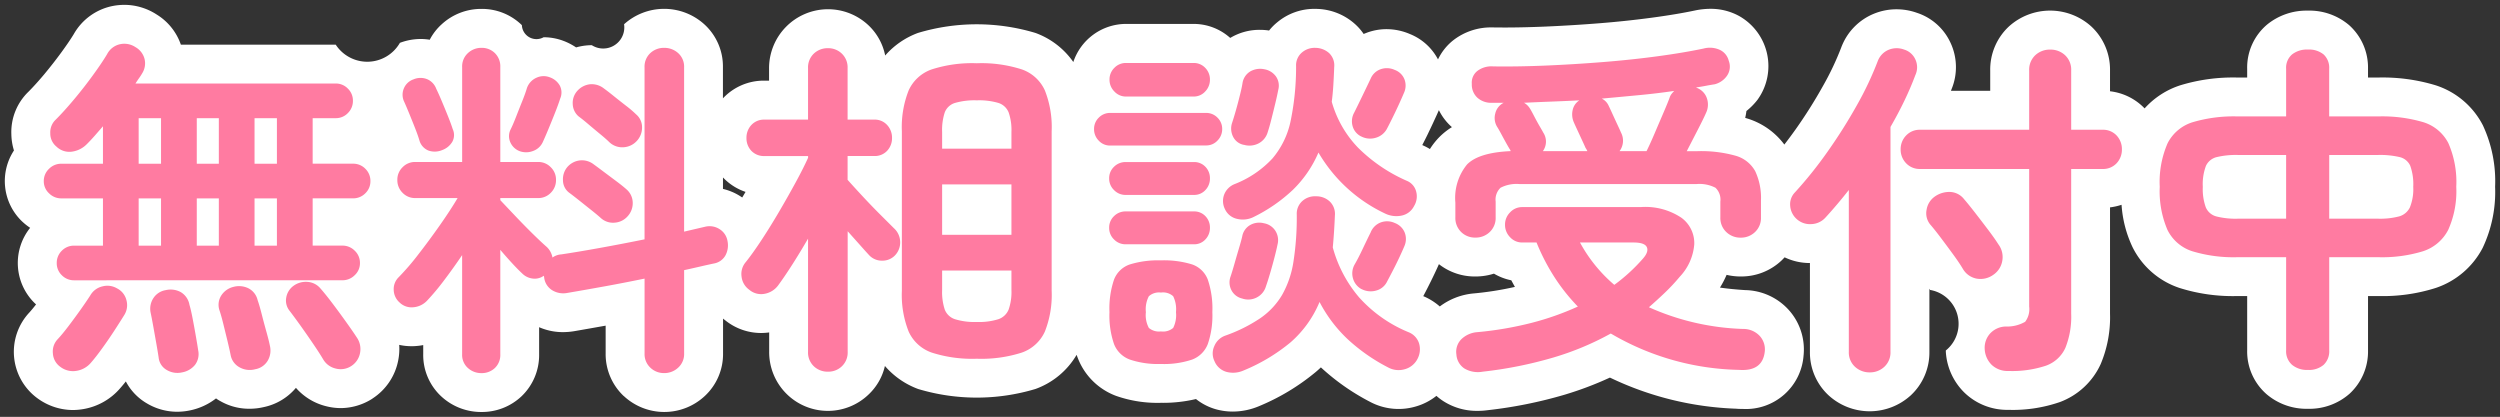
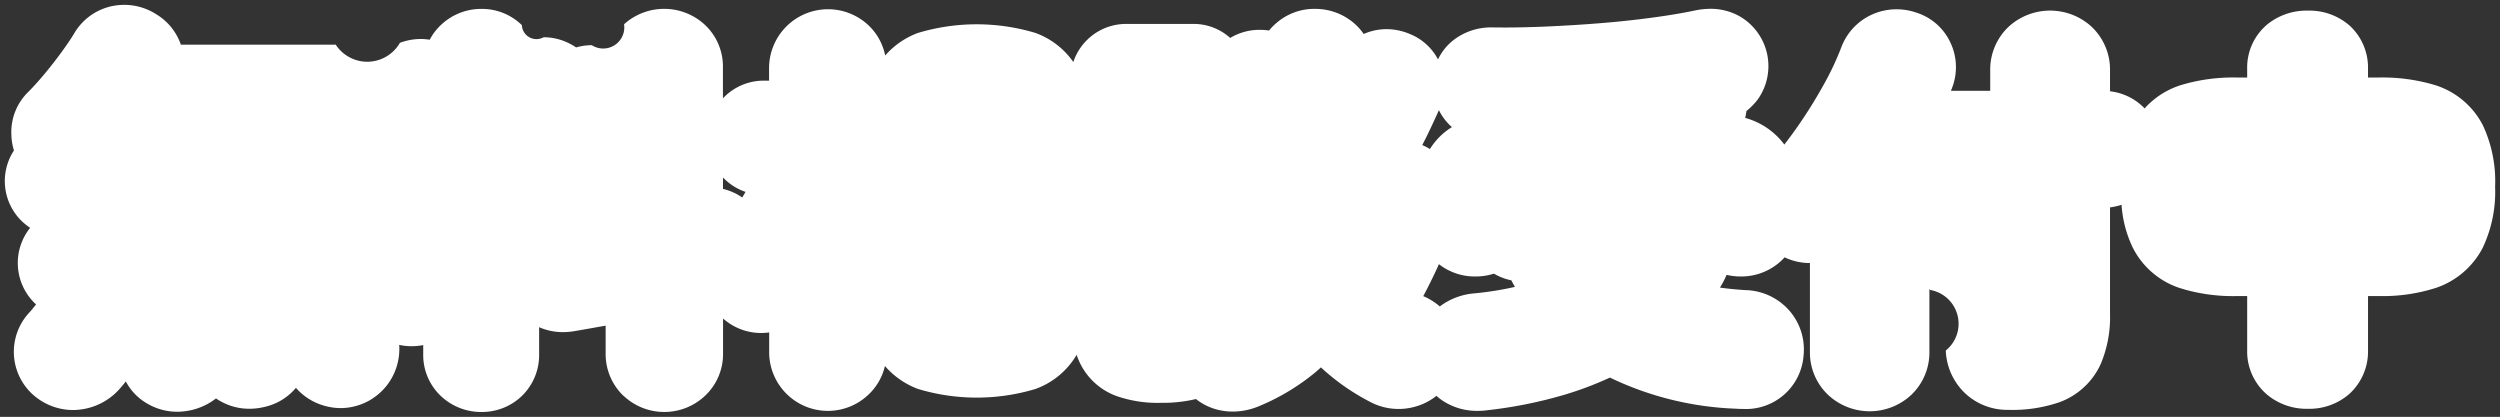
<svg xmlns="http://www.w3.org/2000/svg" width="257.076" height="42.865" viewBox="0 0 257.076 42.865">
  <rect x="0" y="0" width="257.076" height="42.865" fill="#333333" stroke="none" />
  <g id="banner_subtitle_img" transform="translate(-591.498 -4651.5)">
-     <path id="合体_1" data-name="合体 1" d="M19108.631,19384.221a5.922,5.922,0,0,1-1.854-4.375v-2.859c-1.2.213-2.3.408-3.289.578a7.23,7.23,0,0,1-1.1.088,6.107,6.107,0,0,1-2.451-.506v2.773a5.86,5.86,0,0,1-1.82,4.34,5.923,5.923,0,0,1-4.121,1.605,6.029,6.029,0,0,1-4.023-1.514,5.8,5.8,0,0,1-1.955-4.432v-.934a6.249,6.249,0,0,1-.672.092,4.863,4.863,0,0,1-.529.023,5.8,5.8,0,0,1-1.268-.137,6.11,6.11,0,0,1-.1,1.582,6.033,6.033,0,0,1-2.627,3.922c-.035.029-.078.053-.113.078a6.088,6.088,0,0,1-3.182.92,6.2,6.2,0,0,1-1.518-.2,6.039,6.039,0,0,1-3.08-1.883,5.894,5.894,0,0,1-3.312,1.98,6.354,6.354,0,0,1-1.469.17,5.962,5.962,0,0,1-3.018-.8,3.28,3.28,0,0,1-.418-.264,6.45,6.45,0,0,1-2.672,1.232,6.539,6.539,0,0,1-1.318.141,6.1,6.1,0,0,1-3.143-.875,5.645,5.645,0,0,1-2.141-2.244c-.2.254-.389.482-.574.691a6.406,6.406,0,0,1-3.775,2.15,6.573,6.573,0,0,1-1.1.1,6.2,6.2,0,0,1-3.652-1.217,5.918,5.918,0,0,1-.812-8.82c.115-.127.34-.385.68-.822-.062-.059-.121-.117-.184-.176a5.779,5.779,0,0,1-.424-7.7,6.446,6.446,0,0,1-.842-.672,5.738,5.738,0,0,1-.822-7.283,6.045,6.045,0,0,1-.268-1.693,5.769,5.769,0,0,1,1.756-4.344c.486-.486,1.031-1.09,1.625-1.795.623-.75,1.221-1.514,1.771-2.268s.969-1.373,1.266-1.863a5.925,5.925,0,0,1,4.033-2.9,6.337,6.337,0,0,1,1.172-.111,6.12,6.12,0,0,1,3.318.992,5.882,5.882,0,0,1,2.49,3.1h15.924a3.871,3.871,0,0,0,6.6-.186,6.076,6.076,0,0,1,2.141-.395,5.4,5.4,0,0,1,.926.078,5.646,5.646,0,0,1,1.23-1.59,5.982,5.982,0,0,1,4.076-1.582,5.862,5.862,0,0,1,4.17,1.67,1.5,1.5,0,0,0,2.234,1.244,5.774,5.774,0,0,1,1.994.355,6.262,6.262,0,0,1,1.348.691,5.8,5.8,0,0,1,1.045-.2,5.605,5.605,0,0,1,.57-.029,2.172,2.172,0,0,0,3.318-2.154,6.157,6.157,0,0,1,8.2-.039,5.854,5.854,0,0,1,1.965,4.475v3.184a5.748,5.748,0,0,1,4.283-1.82h.461v-1.289a6.064,6.064,0,0,1,10.217-4.408,5.839,5.839,0,0,1,1.723,3.113,8.279,8.279,0,0,1,3.377-2.324,20.981,20.981,0,0,1,12.07,0,8.153,8.153,0,0,1,3.9,2.992,5.73,5.73,0,0,1,5.4-3.918h6.947a5.629,5.629,0,0,1,3.785,1.441c.029-.016.059-.035.088-.049a5.84,5.84,0,0,1,2.963-.783,6.283,6.283,0,0,1,.947.072,5.528,5.528,0,0,1,.838-.846,5.948,5.948,0,0,1,3.838-1.383c.1,0,.2,0,.293.006a6.1,6.1,0,0,1,3.877,1.566,5.589,5.589,0,0,1,.881,1.012c.121-.055.248-.1.375-.15a5.809,5.809,0,0,1,1.984-.346,6.091,6.091,0,0,1,2.408.506,5.622,5.622,0,0,1,2.877,2.605,5.532,5.532,0,0,1,1.619-2.008,6.313,6.313,0,0,1,3.916-1.283s.934.01,1.318.01c1.318,0,2.711-.035,4.141-.094,1.906-.082,3.818-.2,5.688-.35s3.668-.346,5.365-.574c1.664-.225,3.154-.473,4.428-.744a7.8,7.8,0,0,1,1.533-.16,6.045,6.045,0,0,1,2.953.738,5.91,5.91,0,0,1,1.877,8.637,6.851,6.851,0,0,1-1.123,1.133,6.758,6.758,0,0,1-.127.705c.084.025.17.055.254.078a7.477,7.477,0,0,1,3.771,2.666c.389-.5.779-1.025,1.166-1.57a48.844,48.844,0,0,0,2.793-4.428,29.158,29.158,0,0,0,1.906-4.02c.025-.068.049-.131.078-.193a6,6,0,0,1,3.289-3.25,6.126,6.126,0,0,1,2.3-.447,6.218,6.218,0,0,1,2.092.359,5.773,5.773,0,0,1,3.455,3.064,5.906,5.906,0,0,1,.115,4.793c-.02.053-.039.111-.062.166h4.039v-2.088a6.053,6.053,0,0,1,1.93-4.535,6.314,6.314,0,0,1,8.457,0,6.054,6.054,0,0,1,1.932,4.535v2.135a5.851,5.851,0,0,1,3.557,1.762,8.428,8.428,0,0,1,3.658-2.373,18.568,18.568,0,0,1,5.92-.8h.969v-.9a5.778,5.778,0,0,1,2.063-4.559,6.409,6.409,0,0,1,4.17-1.422,6.29,6.29,0,0,1,4.252,1.494,5.853,5.853,0,0,1,1.941,4.486v.9h1.041a18.763,18.763,0,0,1,5.922.8,8.333,8.333,0,0,1,4.85,4.115,13.61,13.61,0,0,1,1.256,6.32,13.427,13.427,0,0,1-1.279,6.281,8.461,8.461,0,0,1-4.826,4.121,17.956,17.956,0,0,1-5.922.832h-1.041v5.58a5.91,5.91,0,0,1-1.883,4.451,6.243,6.243,0,0,1-4.311,1.563,6.329,6.329,0,0,1-4.213-1.479,5.832,5.832,0,0,1-2.02-4.535v-5.58h-.969a18.2,18.2,0,0,1-5.992-.832,8.32,8.32,0,0,1-4.822-4.184,12.03,12.03,0,0,1-1.135-4.367,6.222,6.222,0,0,1-1.186.266v10.912a12.361,12.361,0,0,1-.959,5.2,7.472,7.472,0,0,1-4.2,3.908,14.8,14.8,0,0,1-5.287.8,6.32,6.32,0,0,1-4.516-1.762,6.413,6.413,0,0,1-1.922-4.223c0-.039,0-.084,0-.121a3.529,3.529,0,0,0-1.611-6.223,1.077,1.077,0,0,1-.078-.127v6.475a6.015,6.015,0,0,1-1.926,4.5,6.27,6.27,0,0,1-8.428,0,6.011,6.011,0,0,1-1.932-4.5v-9.117a5.974,5.974,0,0,1-2.6-.586c-.1.105-.2.209-.3.309a6.023,6.023,0,0,1-4.213,1.66,6.259,6.259,0,0,1-1.455-.166,9.744,9.744,0,0,1-.682,1.309c.818.117,1.678.2,2.588.258a6.206,6.206,0,0,1,4.434,1.984,6.081,6.081,0,0,1,1.586,4.623.893.893,0,0,1-.01.1,5.938,5.938,0,0,1-6.268,5.512c-.213,0-.437,0-.666-.023a32.562,32.562,0,0,1-12.98-3.2,35.318,35.318,0,0,1-4.65,1.758,45.976,45.976,0,0,1-7.965,1.6,7.278,7.278,0,0,1-.982.064,6.361,6.361,0,0,1-3.533-1,5.74,5.74,0,0,1-.711-.543,6.088,6.088,0,0,1-2.148,1.1,6.244,6.244,0,0,1-4.662-.477,23.053,23.053,0,0,1-5.045-3.527l-.023-.025c-.172.162-.342.316-.521.467a22.709,22.709,0,0,1-5.893,3.543,6.978,6.978,0,0,1-2.637.535,6.475,6.475,0,0,1-1.75-.238,5.83,5.83,0,0,1-2.045-1.051,14.667,14.667,0,0,1-3.6.389,12.842,12.842,0,0,1-4.621-.715,6.734,6.734,0,0,1-3.908-3.828c-.051-.127-.1-.258-.146-.391a8.093,8.093,0,0,1-4.223,3.508,20.959,20.959,0,0,1-12.07.006,8.326,8.326,0,0,1-3.42-2.369,5.81,5.81,0,0,1-1.684,2.938,6.038,6.038,0,0,1-10.217-4.408v-1.98a6,6,0,0,1-.832.059,5.878,5.878,0,0,1-3.648-1.273q-.135-.1-.264-.211v3.586a5.88,5.88,0,0,1-1.916,4.414,6.105,6.105,0,0,1-8.295-.039Zm83.375-12.562c-.234.5-.477.982-.721,1.465-.16.307-.3.584-.432.826a.442.442,0,0,0,.076.035,6.186,6.186,0,0,1,1.623,1.029,6.793,6.793,0,0,1,3.506-1.342,32.619,32.619,0,0,0,4.219-.67c-.127-.225-.248-.449-.371-.678a5.689,5.689,0,0,1-1.785-.686,6.239,6.239,0,0,1-1.916.293,5.972,5.972,0,0,1-3.742-1.268C19192.336,19370.953,19192.186,19371.283,19192.006,19371.658Zm-107.607-4.506,0,0-.012-.006S19084.4,19367.148,19084.4,19367.152Zm34.443-4.227a5.772,5.772,0,0,1,1.83.783l.148.1c.115-.189.229-.383.344-.576a5.708,5.708,0,0,1-2.322-1.484Zm73.145-7.055c-.225.5-.463.988-.7,1.484-.2.408-.379.758-.535,1.061l.1.049a5.7,5.7,0,0,1,.684.361,7.392,7.392,0,0,1,.969-1.229,7.045,7.045,0,0,1,1.295-1.025l-.068-.059a5.659,5.659,0,0,1-1.273-1.687C19192.342,19355.1,19192.182,19355.453,19191.986,19355.871Z" transform="translate(-18453 -14692)" fill="#fff" stroke="rgba(0,0,0,0)" stroke-miterlimit="10" stroke-width="1" />
-     <path id="パス_737" data-name="パス 737" d="M4.32-6.444a1.738,1.738,0,0,1-1.278-.522A1.7,1.7,0,0,1,2.52-8.208a1.738,1.738,0,0,1,.522-1.278,1.738,1.738,0,0,1,1.278-.522H7.272v-4.86H2.988a1.756,1.756,0,0,1-1.26-.522,1.669,1.669,0,0,1-.54-1.242,1.709,1.709,0,0,1,.54-1.278,1.756,1.756,0,0,1,1.26-.522H7.272v-3.852q-.432.5-.846.972t-.81.864a2.644,2.644,0,0,1-1.53.774,1.9,1.9,0,0,1-1.6-.522,1.729,1.729,0,0,1-.63-1.368,1.782,1.782,0,0,1,.558-1.4q.864-.864,1.89-2.088T6.246-27.54Q7.164-28.8,7.7-29.7a1.969,1.969,0,0,1,1.35-1.026,2.062,2.062,0,0,1,1.566.306,1.953,1.953,0,0,1,.936,1.224A1.915,1.915,0,0,1,11.3-27.72a5.93,5.93,0,0,1-.324.5q-.18.252-.36.54H31.212a1.7,1.7,0,0,1,1.242.522,1.7,1.7,0,0,1,.522,1.242,1.738,1.738,0,0,1-.522,1.278,1.7,1.7,0,0,1-1.242.522H28.836v4.68h4.14a1.738,1.738,0,0,1,1.278.522,1.738,1.738,0,0,1,.522,1.278,1.7,1.7,0,0,1-.522,1.242,1.738,1.738,0,0,1-1.278.522h-4.14v4.86H31.9a1.756,1.756,0,0,1,1.26.522,1.709,1.709,0,0,1,.54,1.278,1.669,1.669,0,0,1-.54,1.242,1.756,1.756,0,0,1-1.26.522ZM32.8,2.376a1.993,1.993,0,0,1-1.6.252,2.008,2.008,0,0,1-1.278-.936q-.36-.612-1.008-1.566t-1.314-1.89Q26.928-2.7,26.46-3.312a1.674,1.674,0,0,1-.342-1.35,1.869,1.869,0,0,1,.738-1.206,2.141,2.141,0,0,1,1.44-.414,1.889,1.889,0,0,1,1.332.666q.54.612,1.26,1.566t1.4,1.908q.684.954,1.08,1.566a2.085,2.085,0,0,1,.342,1.6A2.035,2.035,0,0,1,32.8,2.376ZM2.88,2.448A1.81,1.81,0,0,1,2.124,1.08,1.838,1.838,0,0,1,2.628-.4q.468-.5,1.1-1.332T4.968-3.42Q5.58-4.284,5.976-4.9a1.931,1.931,0,0,1,1.242-.918,1.951,1.951,0,0,1,1.494.2A1.849,1.849,0,0,1,9.684-4.41a1.907,1.907,0,0,1-.216,1.53q-.4.648-1.008,1.584T7.2.54q-.648.9-1.152,1.476a2.434,2.434,0,0,1-1.476.846A2.135,2.135,0,0,1,2.88,2.448ZM22.932,2.7a2.137,2.137,0,0,1-1.62-.2,1.8,1.8,0,0,1-.9-1.206Q20.3.72,20.088-.162l-.432-1.764q-.216-.882-.4-1.422a1.775,1.775,0,0,1,.18-1.53,2.049,2.049,0,0,1,1.224-.882,2.2,2.2,0,0,1,1.548.126,1.831,1.831,0,0,1,.972,1.242q.18.5.414,1.422t.486,1.818q.252.9.36,1.44a2.071,2.071,0,0,1-.234,1.548A1.859,1.859,0,0,1,22.932,2.7Zm-7.524.324a2.129,2.129,0,0,1-1.584-.252A1.65,1.65,0,0,1,13,1.512q-.072-.5-.234-1.422t-.324-1.818q-.162-.9-.27-1.4a1.98,1.98,0,0,1,.306-1.512,1.858,1.858,0,0,1,1.242-.792,2.183,2.183,0,0,1,1.548.2,1.89,1.89,0,0,1,.9,1.314q.144.468.324,1.4T16.83-.666q.162.918.234,1.422A1.841,1.841,0,0,1,16.74,2.25,2.2,2.2,0,0,1,15.408,3.024ZM10.944-10.008h2.3v-4.86h-2.3Zm11.916,0h2.3v-4.86h-2.3Zm-5.94,0h2.268v-4.86H16.92Zm-5.976-8.424h2.3v-4.68h-2.3Zm11.916,0h2.3v-4.68h-2.3Zm-5.94,0h2.268v-4.68H16.92ZM46.188,3.1A2.034,2.034,0,0,1,44.8,2.574a1.8,1.8,0,0,1-.594-1.422V-9.036q-.9,1.332-1.854,2.592A24.229,24.229,0,0,1,40.572-4.32a2.176,2.176,0,0,1-1.386.648,1.766,1.766,0,0,1-1.422-.5,1.776,1.776,0,0,1-.594-1.3,1.706,1.706,0,0,1,.522-1.3,25.426,25.426,0,0,0,2-2.322q1.134-1.458,2.232-3.024T43.74-14.9H39.384a1.767,1.767,0,0,1-1.3-.54,1.81,1.81,0,0,1-.54-1.332,1.768,1.768,0,0,1,.54-1.3,1.767,1.767,0,0,1,1.3-.54h4.824v-9.756a1.851,1.851,0,0,1,.594-1.44,2,2,0,0,1,1.386-.54,1.915,1.915,0,0,1,1.386.54,1.912,1.912,0,0,1,.558,1.44v9.756H52.02a1.768,1.768,0,0,1,1.3.54,1.768,1.768,0,0,1,.54,1.3,1.81,1.81,0,0,1-.54,1.332,1.768,1.768,0,0,1-1.3.54H48.132v.216Q48.78-14,49.68-13.05t1.8,1.836q.9.882,1.44,1.35a1.991,1.991,0,0,1,.576,1.08,1.706,1.706,0,0,1,.9-.324q1.692-.252,3.978-.666t4.59-.882V-28.332a1.9,1.9,0,0,1,.594-1.476,2.041,2.041,0,0,1,1.422-.54,2.106,2.106,0,0,1,1.44.54,1.867,1.867,0,0,1,.612,1.476v16.884l1.152-.27,1.008-.234a1.9,1.9,0,0,1,1.494.252,1.778,1.778,0,0,1,.81,1.224A2.183,2.183,0,0,1,71.28-9a1.688,1.688,0,0,1-1.188.828q-.684.144-1.458.324t-1.6.36V1.08a1.881,1.881,0,0,1-.612,1.458,2.068,2.068,0,0,1-1.44.558,2,2,0,0,1-1.422-.558,1.908,1.908,0,0,1-.594-1.458v-7.7q-2.088.432-4.176.81t-3.78.666a2.161,2.161,0,0,1-1.584-.306,1.78,1.78,0,0,1-.792-1.35L52.6-6.912a1.578,1.578,0,0,1-1.134.288,1.807,1.807,0,0,1-1.1-.54q-.432-.4-1.026-1.044T48.132-9.576V1.152a1.853,1.853,0,0,1-.558,1.422A1.951,1.951,0,0,1,46.188,3.1ZM59.364-20.628q-.324-.324-.936-.828T57.2-22.482q-.612-.522-1.008-.81a1.739,1.739,0,0,1-.612-1.278,1.847,1.847,0,0,1,.468-1.35,2.048,2.048,0,0,1,1.314-.684,2.016,2.016,0,0,1,1.422.432q.4.288,1.026.792t1.278,1.008a11.139,11.139,0,0,1,1.008.864,1.726,1.726,0,0,1,.612,1.35,2.011,2.011,0,0,1-.576,1.422,2,2,0,0,1-1.368.612A1.921,1.921,0,0,1,59.364-20.628Zm-.9,7.776q-.36-.324-.972-.81t-1.242-.99q-.63-.5-1.026-.792a1.6,1.6,0,0,1-.648-1.26,1.953,1.953,0,0,1,.432-1.368,2,2,0,0,1,1.3-.7,1.972,1.972,0,0,1,1.44.414q.4.288,1.044.774l1.3.972q.648.486,1.008.81a1.842,1.842,0,0,1,.648,1.35A2,2,0,0,1,61.2-13a1.945,1.945,0,0,1-1.332.63A1.857,1.857,0,0,1,58.464-12.852Zm-8.352-6.876a1.709,1.709,0,0,1-.954-.918,1.534,1.534,0,0,1,.018-1.278q.252-.5.576-1.332t.648-1.638q.324-.81.468-1.314a1.813,1.813,0,0,1,.972-1.062,1.75,1.75,0,0,1,1.368-.054,1.919,1.919,0,0,1,1.026.828,1.542,1.542,0,0,1,.054,1.368q-.18.576-.522,1.44T53.082-22q-.342.828-.594,1.368a1.722,1.722,0,0,1-.972.882A1.952,1.952,0,0,1,50.112-19.728Zm-7.956-.108a1.968,1.968,0,0,1-1.4.054,1.577,1.577,0,0,1-.936-1.026q-.144-.5-.45-1.278t-.63-1.566q-.324-.792-.54-1.26a1.663,1.663,0,0,1,.036-1.314,1.645,1.645,0,0,1,.972-.882,1.838,1.838,0,0,1,1.4-.018,1.7,1.7,0,0,1,.936.99q.216.432.558,1.242t.666,1.62q.324.81.468,1.278a1.439,1.439,0,0,1-.036,1.3A1.991,1.991,0,0,1,42.156-19.836ZM97.128,1.62A13.563,13.563,0,0,1,92.5.99a4.07,4.07,0,0,1-2.376-2.16,10.249,10.249,0,0,1-.7-4.194V-21.78a10.249,10.249,0,0,1,.7-4.194,4.07,4.07,0,0,1,2.376-2.16,13.563,13.563,0,0,1,4.626-.63,13.563,13.563,0,0,1,4.626.63,4.07,4.07,0,0,1,2.376,2.16,10.249,10.249,0,0,1,.7,4.194V-5.364a10.249,10.249,0,0,1-.7,4.194A4.07,4.07,0,0,1,101.754.99,13.563,13.563,0,0,1,97.128,1.62Zm-15.3,1.332a2.05,2.05,0,0,1-1.458-.558A1.952,1.952,0,0,1,79.776.9V-10.728q-.792,1.368-1.584,2.61T76.716-5.94a2.212,2.212,0,0,1-1.4.882,1.879,1.879,0,0,1-1.584-.414,1.912,1.912,0,0,1-.792-1.35,1.87,1.87,0,0,1,.432-1.494q.72-.9,1.62-2.268t1.818-2.934q.918-1.566,1.71-3.024t1.26-2.5v-.18H75.312a1.781,1.781,0,0,1-1.368-.54,1.879,1.879,0,0,1-.5-1.332,1.9,1.9,0,0,1,.5-1.314,1.751,1.751,0,0,1,1.368-.558h4.464V-28.26a1.952,1.952,0,0,1,.594-1.494,2.05,2.05,0,0,1,1.458-.558,2,2,0,0,1,1.422.558,1.952,1.952,0,0,1,.594,1.494v5.292H86.58a1.709,1.709,0,0,1,1.332.558,1.9,1.9,0,0,1,.5,1.314,1.879,1.879,0,0,1-.5,1.332,1.736,1.736,0,0,1-1.332.54H83.844v2.448q.576.648,1.494,1.638t1.836,1.908L88.6-11.808a1.945,1.945,0,0,1,.648,1.368,1.921,1.921,0,0,1-.5,1.4,1.774,1.774,0,0,1-1.35.576,1.774,1.774,0,0,1-1.35-.576q-.4-.432-.99-1.1l-1.206-1.35V.9a1.952,1.952,0,0,1-.594,1.494A2,2,0,0,1,81.828,2.952ZM93.564-11.124h7.128v-5.184H93.564ZM97.128-2.16a6.6,6.6,0,0,0,2.232-.288,1.74,1.74,0,0,0,1.044-.99,5.456,5.456,0,0,0,.288-2V-7.452H93.564v2.016a5.79,5.79,0,0,0,.27,2,1.679,1.679,0,0,0,1.044.99A6.768,6.768,0,0,0,97.128-2.16ZM93.564-19.98h7.128v-1.728a5.457,5.457,0,0,0-.288-2,1.681,1.681,0,0,0-1.044-.972,7.011,7.011,0,0,0-2.232-.27,7.189,7.189,0,0,0-2.25.27,1.624,1.624,0,0,0-1.044.972,5.79,5.79,0,0,0-.27,2Zm30.96,22.824a2.627,2.627,0,0,1-1.728.126,1.878,1.878,0,0,1-1.224-1.1,1.794,1.794,0,0,1-.018-1.548,1.9,1.9,0,0,1,1.134-1.08,15.8,15.8,0,0,0,3.582-1.782,7.621,7.621,0,0,0,2.25-2.394,9.979,9.979,0,0,0,1.17-3.42,29.574,29.574,0,0,0,.342-4.86,1.742,1.742,0,0,1,.594-1.4,1.933,1.933,0,0,1,1.386-.468,2.016,2.016,0,0,1,1.4.522,1.769,1.769,0,0,1,.54,1.458q-.072,1.764-.216,3.276a13.24,13.24,0,0,0,2.7,5.13,13.92,13.92,0,0,0,5.076,3.582A1.832,1.832,0,0,1,142.6.018a2.1,2.1,0,0,1-.144,1.6,2.071,2.071,0,0,1-1.314,1.08,2.241,2.241,0,0,1-1.71-.18,18.655,18.655,0,0,1-4.158-2.9,14.352,14.352,0,0,1-2.9-3.834,11.185,11.185,0,0,1-2.988,4.158A18.666,18.666,0,0,1,124.524,2.844Zm1.008-15.768a2.486,2.486,0,0,1-1.638.162,1.786,1.786,0,0,1-1.242-.99,1.862,1.862,0,0,1-.09-1.494,1.9,1.9,0,0,1,1.1-1.1,10.548,10.548,0,0,0,3.87-2.628,8.66,8.66,0,0,0,1.872-3.87,27.46,27.46,0,0,0,.558-5.634,1.718,1.718,0,0,1,.612-1.4,2,2,0,0,1,1.4-.468,2.137,2.137,0,0,1,1.386.54,1.744,1.744,0,0,1,.522,1.44q-.036.972-.09,1.854t-.162,1.71a11.152,11.152,0,0,0,2.7,4.716,16.443,16.443,0,0,0,5.04,3.42,1.621,1.621,0,0,1,.936,1.08,1.9,1.9,0,0,1-.216,1.512,1.833,1.833,0,0,1-1.26.972,2.651,2.651,0,0,1-1.656-.18,15.66,15.66,0,0,1-6.912-6.3,11.851,11.851,0,0,1-2.628,3.834A16.388,16.388,0,0,1,125.532-12.924ZM116.064,2.16a9.119,9.119,0,0,1-3.186-.45,2.768,2.768,0,0,1-1.638-1.6,9.025,9.025,0,0,1-.468-3.276,9.284,9.284,0,0,1,.468-3.348,2.648,2.648,0,0,1,1.638-1.566,9.852,9.852,0,0,1,3.186-.414,9.823,9.823,0,0,1,3.2.414,2.649,2.649,0,0,1,1.62,1.566,9.284,9.284,0,0,1,.468,3.348,9.025,9.025,0,0,1-.468,3.276,2.771,2.771,0,0,1-1.62,1.6A9.093,9.093,0,0,1,116.064,2.16ZM110.844-20.3a1.567,1.567,0,0,1-1.17-.5A1.655,1.655,0,0,1,109.188-22a1.6,1.6,0,0,1,.486-1.17,1.6,1.6,0,0,1,1.17-.486h9.864a1.6,1.6,0,0,1,1.17.486,1.6,1.6,0,0,1,.486,1.17,1.655,1.655,0,0,1-.486,1.188,1.567,1.567,0,0,1-1.17.5Zm1.62-5.04a1.6,1.6,0,0,1-1.188-.522,1.685,1.685,0,0,1-.5-1.206,1.666,1.666,0,0,1,.5-1.224,1.625,1.625,0,0,1,1.188-.5h6.948a1.608,1.608,0,0,1,1.206.5,1.7,1.7,0,0,1,.486,1.224,1.717,1.717,0,0,1-.486,1.206,1.581,1.581,0,0,1-1.206.522Zm-.036,15.192a1.625,1.625,0,0,1-1.188-.5,1.625,1.625,0,0,1-.5-1.188,1.608,1.608,0,0,1,.5-1.206,1.655,1.655,0,0,1,1.188-.486h7.02a1.579,1.579,0,0,1,1.188.486,1.671,1.671,0,0,1,.468,1.206,1.688,1.688,0,0,1-.468,1.188,1.551,1.551,0,0,1-1.188.5Zm0-5.076a1.625,1.625,0,0,1-1.188-.5,1.625,1.625,0,0,1-.5-1.188,1.608,1.608,0,0,1,.5-1.206,1.655,1.655,0,0,1,1.188-.486h7.02a1.579,1.579,0,0,1,1.188.486,1.671,1.671,0,0,1,.468,1.206,1.688,1.688,0,0,1-.468,1.188,1.551,1.551,0,0,1-1.188.5ZM124.416-4.572a1.652,1.652,0,0,1-1.116-.882,1.738,1.738,0,0,1-.072-1.386q.18-.54.4-1.314t.45-1.548q.234-.774.342-1.242a1.688,1.688,0,0,1,.828-1.188,1.892,1.892,0,0,1,1.4-.18,1.749,1.749,0,0,1,1.17.756,1.789,1.789,0,0,1,.234,1.44q-.108.54-.324,1.368t-.45,1.62q-.234.792-.414,1.3a1.875,1.875,0,0,1-.954,1.152A1.9,1.9,0,0,1,124.416-4.572Zm.18-15.8a1.546,1.546,0,0,1-1.116-.846,1.849,1.849,0,0,1-.108-1.386q.18-.54.4-1.314t.414-1.566q.2-.792.27-1.26a1.7,1.7,0,0,1,.81-1.188,2.043,2.043,0,0,1,1.422-.216,1.862,1.862,0,0,1,1.188.72,1.65,1.65,0,0,1,.252,1.4q-.108.576-.306,1.4t-.4,1.62q-.2.792-.378,1.332a1.888,1.888,0,0,1-.936,1.152A2.037,2.037,0,0,1,124.6-20.376Zm12.06-.864a1.682,1.682,0,0,1-.882-1.062,1.819,1.819,0,0,1,.162-1.386q.324-.648.846-1.728t.846-1.764a1.74,1.74,0,0,1,1.026-.972,1.931,1.931,0,0,1,1.458.072,1.689,1.689,0,0,1,.99.954,1.787,1.787,0,0,1-.054,1.422q-.18.432-.5,1.134t-.666,1.4q-.342.7-.594,1.17a1.884,1.884,0,0,1-1.152.9A1.979,1.979,0,0,1,136.656-21.24Zm.036,15.7a1.81,1.81,0,0,1-.882-1.116,1.858,1.858,0,0,1,.162-1.4q.36-.612.846-1.638t.81-1.674a1.8,1.8,0,0,1,1.026-1.026,1.872,1.872,0,0,1,1.458.054,1.756,1.756,0,0,1,1.008.954,1.82,1.82,0,0,1-.036,1.458q-.18.432-.5,1.116t-.666,1.35q-.342.666-.594,1.134a1.739,1.739,0,0,1-1.134.936A2.019,2.019,0,0,1,136.692-5.544ZM116.064-1.188a1.607,1.607,0,0,0,1.26-.36,2.934,2.934,0,0,0,.288-1.62,3.039,3.039,0,0,0-.288-1.638,1.558,1.558,0,0,0-1.26-.378,1.563,1.563,0,0,0-1.242.378,2.887,2.887,0,0,0-.306,1.638,2.789,2.789,0,0,0,.306,1.62A1.613,1.613,0,0,0,116.064-1.188Zm32.328-9.648a2.014,2.014,0,0,1-1.458-.576,2.011,2.011,0,0,1-.594-1.512v-1.512a5.428,5.428,0,0,1,1.206-3.924q1.206-1.224,4.482-1.368l-.036-.108q-.144-.216-.414-.7t-.54-.99q-.27-.5-.414-.72a1.749,1.749,0,0,1-.18-1.35,1.628,1.628,0,0,1,.864-1.1h-1.224a2.114,2.114,0,0,1-1.476-.522,1.823,1.823,0,0,1-.576-1.422,1.522,1.522,0,0,1,.594-1.35,2.394,2.394,0,0,1,1.6-.45q2.592.036,5.508-.09t5.832-.36q2.916-.234,5.58-.594t4.716-.792a2.471,2.471,0,0,1,1.728.162,1.682,1.682,0,0,1,.864,1.1,1.65,1.65,0,0,1-.216,1.584,2.209,2.209,0,0,1-1.224.828q-.468.072-.936.162t-.972.162l.036.036a1.732,1.732,0,0,1,1.044,1.026,1.988,1.988,0,0,1-.072,1.566q-.252.576-.846,1.728t-1.134,2.2h1.08a13.112,13.112,0,0,1,3.942.468,3.339,3.339,0,0,1,2.016,1.584,6.476,6.476,0,0,1,.594,3.024v1.728a1.98,1.98,0,0,1-.612,1.512,2.076,2.076,0,0,1-1.476.576,2.076,2.076,0,0,1-1.476-.576,1.98,1.98,0,0,1-.612-1.512v-1.62a1.685,1.685,0,0,0-.5-1.422,3.57,3.57,0,0,0-1.98-.378H152.964a3.57,3.57,0,0,0-1.98.378,1.685,1.685,0,0,0-.5,1.422v1.62a1.98,1.98,0,0,1-.612,1.512A2.076,2.076,0,0,1,148.392-10.836Zm.756,13.788a2.734,2.734,0,0,1-1.872-.324,1.86,1.86,0,0,1-.828-1.44,1.833,1.833,0,0,1,.5-1.566,2.635,2.635,0,0,1,1.692-.738,35.514,35.514,0,0,0,5.544-.954,28.744,28.744,0,0,0,4.752-1.674,19.507,19.507,0,0,1-2.394-3.006,21.42,21.42,0,0,1-1.854-3.582h-1.476a1.669,1.669,0,0,1-1.242-.54,1.8,1.8,0,0,1-.522-1.3,1.756,1.756,0,0,1,.522-1.26,1.669,1.669,0,0,1,1.242-.54h12.168a6.673,6.673,0,0,1,4.212,1.1,3.227,3.227,0,0,1,1.314,2.736,5.48,5.48,0,0,1-1.494,3.33,19.764,19.764,0,0,1-1.53,1.638q-.81.774-1.638,1.494a25.6,25.6,0,0,0,9.684,2.232,2.294,2.294,0,0,1,1.692.7,2.037,2.037,0,0,1,.54,1.6q-.216,2.088-2.664,1.908A26.988,26.988,0,0,1,162.324-.972a29.374,29.374,0,0,1-5.9,2.466A42.109,42.109,0,0,1,149.148,2.952Zm14.076-22.68H166q.36-.72.828-1.818t.918-2.142q.45-1.044.63-1.548a1.257,1.257,0,0,1,.2-.378,3.282,3.282,0,0,1,.27-.306q-1.692.252-3.582.432t-3.87.36a1.48,1.48,0,0,1,.72.756q.108.216.378.81t.54,1.17q.27.576.342.756A1.794,1.794,0,0,1,163.224-19.728Zm-7.884,0h4.572a1.578,1.578,0,0,0-.18-.324q-.108-.252-.36-.792l-.5-1.08q-.252-.54-.36-.792a2.012,2.012,0,0,1-.108-1.242,1.571,1.571,0,0,1,.684-.99q-1.44.072-2.862.126T153.4-24.7a1.7,1.7,0,0,1,.576.54q.144.216.432.774T155-22.3q.306.522.378.666A1.675,1.675,0,0,1,155.34-19.728Zm7.344,13.752A17.954,17.954,0,0,0,165.6-8.64q.648-.72.432-1.206t-1.368-.486h-5.508A15.3,15.3,0,0,0,162.684-5.976ZM203.22,2.88a2.373,2.373,0,0,1-1.728-.63,2.439,2.439,0,0,1-.72-1.638,2.177,2.177,0,0,1,.54-1.566,2.244,2.244,0,0,1,1.62-.738,3.733,3.733,0,0,0,2-.486,2.148,2.148,0,0,0,.414-1.566V-17.892h-11.2a1.908,1.908,0,0,1-1.458-.594,2,2,0,0,1-.558-1.422,2,2,0,0,1,.558-1.422,1.908,1.908,0,0,1,1.458-.594h11.2v-6.084a2.039,2.039,0,0,1,.63-1.584,2.186,2.186,0,0,1,1.53-.576,2.186,2.186,0,0,1,1.53.576,2.039,2.039,0,0,1,.63,1.584v6.084h3.2a1.9,1.9,0,0,1,1.476.594,2.041,2.041,0,0,1,.54,1.422,2.041,2.041,0,0,1-.54,1.422,1.9,1.9,0,0,1-1.476.594h-3.2V-3.024A8.615,8.615,0,0,1,209.07.5a3.47,3.47,0,0,1-2,1.836A11.048,11.048,0,0,1,203.22,2.88Zm-14.256.144a2.186,2.186,0,0,1-1.53-.576A2,2,0,0,1,186.8.9V-15.732q-1.188,1.512-2.376,2.808a2.044,2.044,0,0,1-1.458.7,2.029,2.029,0,0,1-1.53-.522,2.015,2.015,0,0,1-.666-1.368,1.746,1.746,0,0,1,.486-1.368,41.712,41.712,0,0,0,3.348-4.176,53.277,53.277,0,0,0,3.024-4.788,33.385,33.385,0,0,0,2.16-4.572,2.032,2.032,0,0,1,1.116-1.134,2.183,2.183,0,0,1,1.584-.018,1.848,1.848,0,0,1,1.152,1.008,1.911,1.911,0,0,1,0,1.62q-.468,1.26-1.116,2.61t-1.44,2.718V.9a2,2,0,0,1-.63,1.548A2.14,2.14,0,0,1,188.964,3.024ZM201.672-7.02a2.251,2.251,0,0,1-1.746.4A2.085,2.085,0,0,1,198.54-7.6q-.36-.612-.99-1.476T196.272-10.8q-.648-.864-1.116-1.4a1.83,1.83,0,0,1-.36-1.494,2.042,2.042,0,0,1,.828-1.35,2.575,2.575,0,0,1,1.566-.486,1.914,1.914,0,0,1,1.458.738q.468.54,1.152,1.422t1.35,1.764q.666.882,1.026,1.458a2.179,2.179,0,0,1,.4,1.728A2.164,2.164,0,0,1,201.672-7.02ZM234,2.772a2.411,2.411,0,0,1-1.62-.522,1.855,1.855,0,0,1-.612-1.494V-8.82H226.8a14.64,14.64,0,0,1-4.68-.612,4.313,4.313,0,0,1-2.556-2.2,10.08,10.08,0,0,1-.792-4.428,9.966,9.966,0,0,1,.81-4.482,4.327,4.327,0,0,1,2.574-2.16,14.909,14.909,0,0,1,4.644-.594h4.968v-4.9a1.8,1.8,0,0,1,.612-1.476,2.468,2.468,0,0,1,1.62-.5,2.381,2.381,0,0,1,1.62.5,1.856,1.856,0,0,1,.576,1.476v4.9h5.04a14.909,14.909,0,0,1,4.644.594,4.327,4.327,0,0,1,2.574,2.16,9.965,9.965,0,0,1,.81,4.482,9.7,9.7,0,0,1-.828,4.428,4.453,4.453,0,0,1-2.592,2.2,14.359,14.359,0,0,1-4.608.612H236.2V.756a1.913,1.913,0,0,1-.576,1.494A2.327,2.327,0,0,1,234,2.772Zm2.2-15.552h5.04a7.717,7.717,0,0,0,2.142-.234,1.747,1.747,0,0,0,1.116-.936,5,5,0,0,0,.342-2.106,5.636,5.636,0,0,0-.306-2.16,1.587,1.587,0,0,0-1.1-.9,8.736,8.736,0,0,0-2.2-.216H236.2Zm-9.4,0h4.968v-6.552H226.8a8.55,8.55,0,0,0-2.16.216,1.643,1.643,0,0,0-1.116.9,5.351,5.351,0,0,0-.324,2.16,5.53,5.53,0,0,0,.306,2.106,1.629,1.629,0,0,0,1.08.936A8.059,8.059,0,0,0,226.8-12.78Z" transform="translate(594.813 4686.768)" fill="#ff7ba1" />
+     <path id="合体_1" data-name="合体 1" d="M19108.631,19384.221a5.922,5.922,0,0,1-1.854-4.375v-2.859c-1.2.213-2.3.408-3.289.578a7.23,7.23,0,0,1-1.1.088,6.107,6.107,0,0,1-2.451-.506v2.773a5.86,5.86,0,0,1-1.82,4.34,5.923,5.923,0,0,1-4.121,1.605,6.029,6.029,0,0,1-4.023-1.514,5.8,5.8,0,0,1-1.955-4.432v-.934a6.249,6.249,0,0,1-.672.092,4.863,4.863,0,0,1-.529.023,5.8,5.8,0,0,1-1.268-.137,6.11,6.11,0,0,1-.1,1.582,6.033,6.033,0,0,1-2.627,3.922c-.035.029-.078.053-.113.078a6.088,6.088,0,0,1-3.182.92,6.2,6.2,0,0,1-1.518-.2,6.039,6.039,0,0,1-3.08-1.883,5.894,5.894,0,0,1-3.312,1.98,6.354,6.354,0,0,1-1.469.17,5.962,5.962,0,0,1-3.018-.8,3.28,3.28,0,0,1-.418-.264,6.45,6.45,0,0,1-2.672,1.232,6.539,6.539,0,0,1-1.318.141,6.1,6.1,0,0,1-3.143-.875,5.645,5.645,0,0,1-2.141-2.244c-.2.254-.389.482-.574.691a6.406,6.406,0,0,1-3.775,2.15,6.573,6.573,0,0,1-1.1.1,6.2,6.2,0,0,1-3.652-1.217,5.918,5.918,0,0,1-.812-8.82c.115-.127.34-.385.68-.822-.062-.059-.121-.117-.184-.176a5.779,5.779,0,0,1-.424-7.7,6.446,6.446,0,0,1-.842-.672,5.738,5.738,0,0,1-.822-7.283,6.045,6.045,0,0,1-.268-1.693,5.769,5.769,0,0,1,1.756-4.344c.486-.486,1.031-1.09,1.625-1.795.623-.75,1.221-1.514,1.771-2.268s.969-1.373,1.266-1.863a5.925,5.925,0,0,1,4.033-2.9,6.337,6.337,0,0,1,1.172-.111,6.12,6.12,0,0,1,3.318.992,5.882,5.882,0,0,1,2.49,3.1h15.924a3.871,3.871,0,0,0,6.6-.186,6.076,6.076,0,0,1,2.141-.395,5.4,5.4,0,0,1,.926.078,5.646,5.646,0,0,1,1.23-1.59,5.982,5.982,0,0,1,4.076-1.582,5.862,5.862,0,0,1,4.17,1.67,1.5,1.5,0,0,0,2.234,1.244,5.774,5.774,0,0,1,1.994.355,6.262,6.262,0,0,1,1.348.691,5.8,5.8,0,0,1,1.045-.2,5.605,5.605,0,0,1,.57-.029,2.172,2.172,0,0,0,3.318-2.154,6.157,6.157,0,0,1,8.2-.039,5.854,5.854,0,0,1,1.965,4.475v3.184a5.748,5.748,0,0,1,4.283-1.82h.461v-1.289a6.064,6.064,0,0,1,10.217-4.408,5.839,5.839,0,0,1,1.723,3.113,8.279,8.279,0,0,1,3.377-2.324,20.981,20.981,0,0,1,12.07,0,8.153,8.153,0,0,1,3.9,2.992,5.73,5.73,0,0,1,5.4-3.918h6.947a5.629,5.629,0,0,1,3.785,1.441c.029-.016.059-.035.088-.049a5.84,5.84,0,0,1,2.963-.783,6.283,6.283,0,0,1,.947.072,5.528,5.528,0,0,1,.838-.846,5.948,5.948,0,0,1,3.838-1.383c.1,0,.2,0,.293.006a6.1,6.1,0,0,1,3.877,1.566,5.589,5.589,0,0,1,.881,1.012c.121-.055.248-.1.375-.15a5.809,5.809,0,0,1,1.984-.346,6.091,6.091,0,0,1,2.408.506,5.622,5.622,0,0,1,2.877,2.605,5.532,5.532,0,0,1,1.619-2.008,6.313,6.313,0,0,1,3.916-1.283s.934.01,1.318.01c1.318,0,2.711-.035,4.141-.094,1.906-.082,3.818-.2,5.688-.35s3.668-.346,5.365-.574c1.664-.225,3.154-.473,4.428-.744a7.8,7.8,0,0,1,1.533-.16,6.045,6.045,0,0,1,2.953.738,5.91,5.91,0,0,1,1.877,8.637,6.851,6.851,0,0,1-1.123,1.133,6.758,6.758,0,0,1-.127.705c.084.025.17.055.254.078a7.477,7.477,0,0,1,3.771,2.666c.389-.5.779-1.025,1.166-1.57a48.844,48.844,0,0,0,2.793-4.428,29.158,29.158,0,0,0,1.906-4.02c.025-.068.049-.131.078-.193a6,6,0,0,1,3.289-3.25,6.126,6.126,0,0,1,2.3-.447,6.218,6.218,0,0,1,2.092.359,5.773,5.773,0,0,1,3.455,3.064,5.906,5.906,0,0,1,.115,4.793c-.02.053-.039.111-.062.166h4.039v-2.088a6.053,6.053,0,0,1,1.93-4.535,6.314,6.314,0,0,1,8.457,0,6.054,6.054,0,0,1,1.932,4.535v2.135a5.851,5.851,0,0,1,3.557,1.762,8.428,8.428,0,0,1,3.658-2.373,18.568,18.568,0,0,1,5.92-.8h.969v-.9a5.778,5.778,0,0,1,2.063-4.559,6.409,6.409,0,0,1,4.17-1.422,6.29,6.29,0,0,1,4.252,1.494,5.853,5.853,0,0,1,1.941,4.486v.9h1.041a18.763,18.763,0,0,1,5.922.8,8.333,8.333,0,0,1,4.85,4.115,13.61,13.61,0,0,1,1.256,6.32,13.427,13.427,0,0,1-1.279,6.281,8.461,8.461,0,0,1-4.826,4.121,17.956,17.956,0,0,1-5.922.832h-1.041v5.58a5.91,5.91,0,0,1-1.883,4.451,6.243,6.243,0,0,1-4.311,1.563,6.329,6.329,0,0,1-4.213-1.479,5.832,5.832,0,0,1-2.02-4.535v-5.58h-.969a18.2,18.2,0,0,1-5.992-.832,8.32,8.32,0,0,1-4.822-4.184,12.03,12.03,0,0,1-1.135-4.367,6.222,6.222,0,0,1-1.186.266v10.912a12.361,12.361,0,0,1-.959,5.2,7.472,7.472,0,0,1-4.2,3.908,14.8,14.8,0,0,1-5.287.8,6.32,6.32,0,0,1-4.516-1.762,6.413,6.413,0,0,1-1.922-4.223c0-.039,0-.084,0-.121a3.529,3.529,0,0,0-1.611-6.223,1.077,1.077,0,0,1-.078-.127v6.475a6.015,6.015,0,0,1-1.926,4.5,6.27,6.27,0,0,1-8.428,0,6.011,6.011,0,0,1-1.932-4.5v-9.117a5.974,5.974,0,0,1-2.6-.586c-.1.105-.2.209-.3.309a6.023,6.023,0,0,1-4.213,1.66,6.259,6.259,0,0,1-1.455-.166,9.744,9.744,0,0,1-.682,1.309c.818.117,1.678.2,2.588.258a6.206,6.206,0,0,1,4.434,1.984,6.081,6.081,0,0,1,1.586,4.623.893.893,0,0,1-.01.1,5.938,5.938,0,0,1-6.268,5.512c-.213,0-.437,0-.666-.023a32.562,32.562,0,0,1-12.98-3.2,35.318,35.318,0,0,1-4.65,1.758,45.976,45.976,0,0,1-7.965,1.6,7.278,7.278,0,0,1-.982.064,6.361,6.361,0,0,1-3.533-1,5.74,5.74,0,0,1-.711-.543,6.088,6.088,0,0,1-2.148,1.1,6.244,6.244,0,0,1-4.662-.477,23.053,23.053,0,0,1-5.045-3.527l-.023-.025c-.172.162-.342.316-.521.467a22.709,22.709,0,0,1-5.893,3.543,6.978,6.978,0,0,1-2.637.535,6.475,6.475,0,0,1-1.75-.238,5.83,5.83,0,0,1-2.045-1.051,14.667,14.667,0,0,1-3.6.389,12.842,12.842,0,0,1-4.621-.715,6.734,6.734,0,0,1-3.908-3.828c-.051-.127-.1-.258-.146-.391a8.093,8.093,0,0,1-4.223,3.508,20.959,20.959,0,0,1-12.07.006,8.326,8.326,0,0,1-3.42-2.369,5.81,5.81,0,0,1-1.684,2.938,6.038,6.038,0,0,1-10.217-4.408v-1.98a6,6,0,0,1-.832.059,5.878,5.878,0,0,1-3.648-1.273q-.135-.1-.264-.211v3.586a5.88,5.88,0,0,1-1.916,4.414,6.105,6.105,0,0,1-8.295-.039Zm83.375-12.562c-.234.5-.477.982-.721,1.465-.16.307-.3.584-.432.826a.442.442,0,0,0,.076.035,6.186,6.186,0,0,1,1.623,1.029,6.793,6.793,0,0,1,3.506-1.342,32.619,32.619,0,0,0,4.219-.67c-.127-.225-.248-.449-.371-.678a5.689,5.689,0,0,1-1.785-.686,6.239,6.239,0,0,1-1.916.293,5.972,5.972,0,0,1-3.742-1.268C19192.336,19370.953,19192.186,19371.283,19192.006,19371.658m-107.607-4.506,0,0-.012-.006S19084.4,19367.148,19084.4,19367.152Zm34.443-4.227a5.772,5.772,0,0,1,1.83.783l.148.1c.115-.189.229-.383.344-.576a5.708,5.708,0,0,1-2.322-1.484Zm73.145-7.055c-.225.5-.463.988-.7,1.484-.2.408-.379.758-.535,1.061l.1.049a5.7,5.7,0,0,1,.684.361,7.392,7.392,0,0,1,.969-1.229,7.045,7.045,0,0,1,1.295-1.025l-.068-.059a5.659,5.659,0,0,1-1.273-1.687C19192.342,19355.1,19192.182,19355.453,19191.986,19355.871Z" transform="translate(-18453 -14692)" fill="#fff" stroke="rgba(0,0,0,0)" stroke-miterlimit="10" stroke-width="1" />
  </g>
</svg>